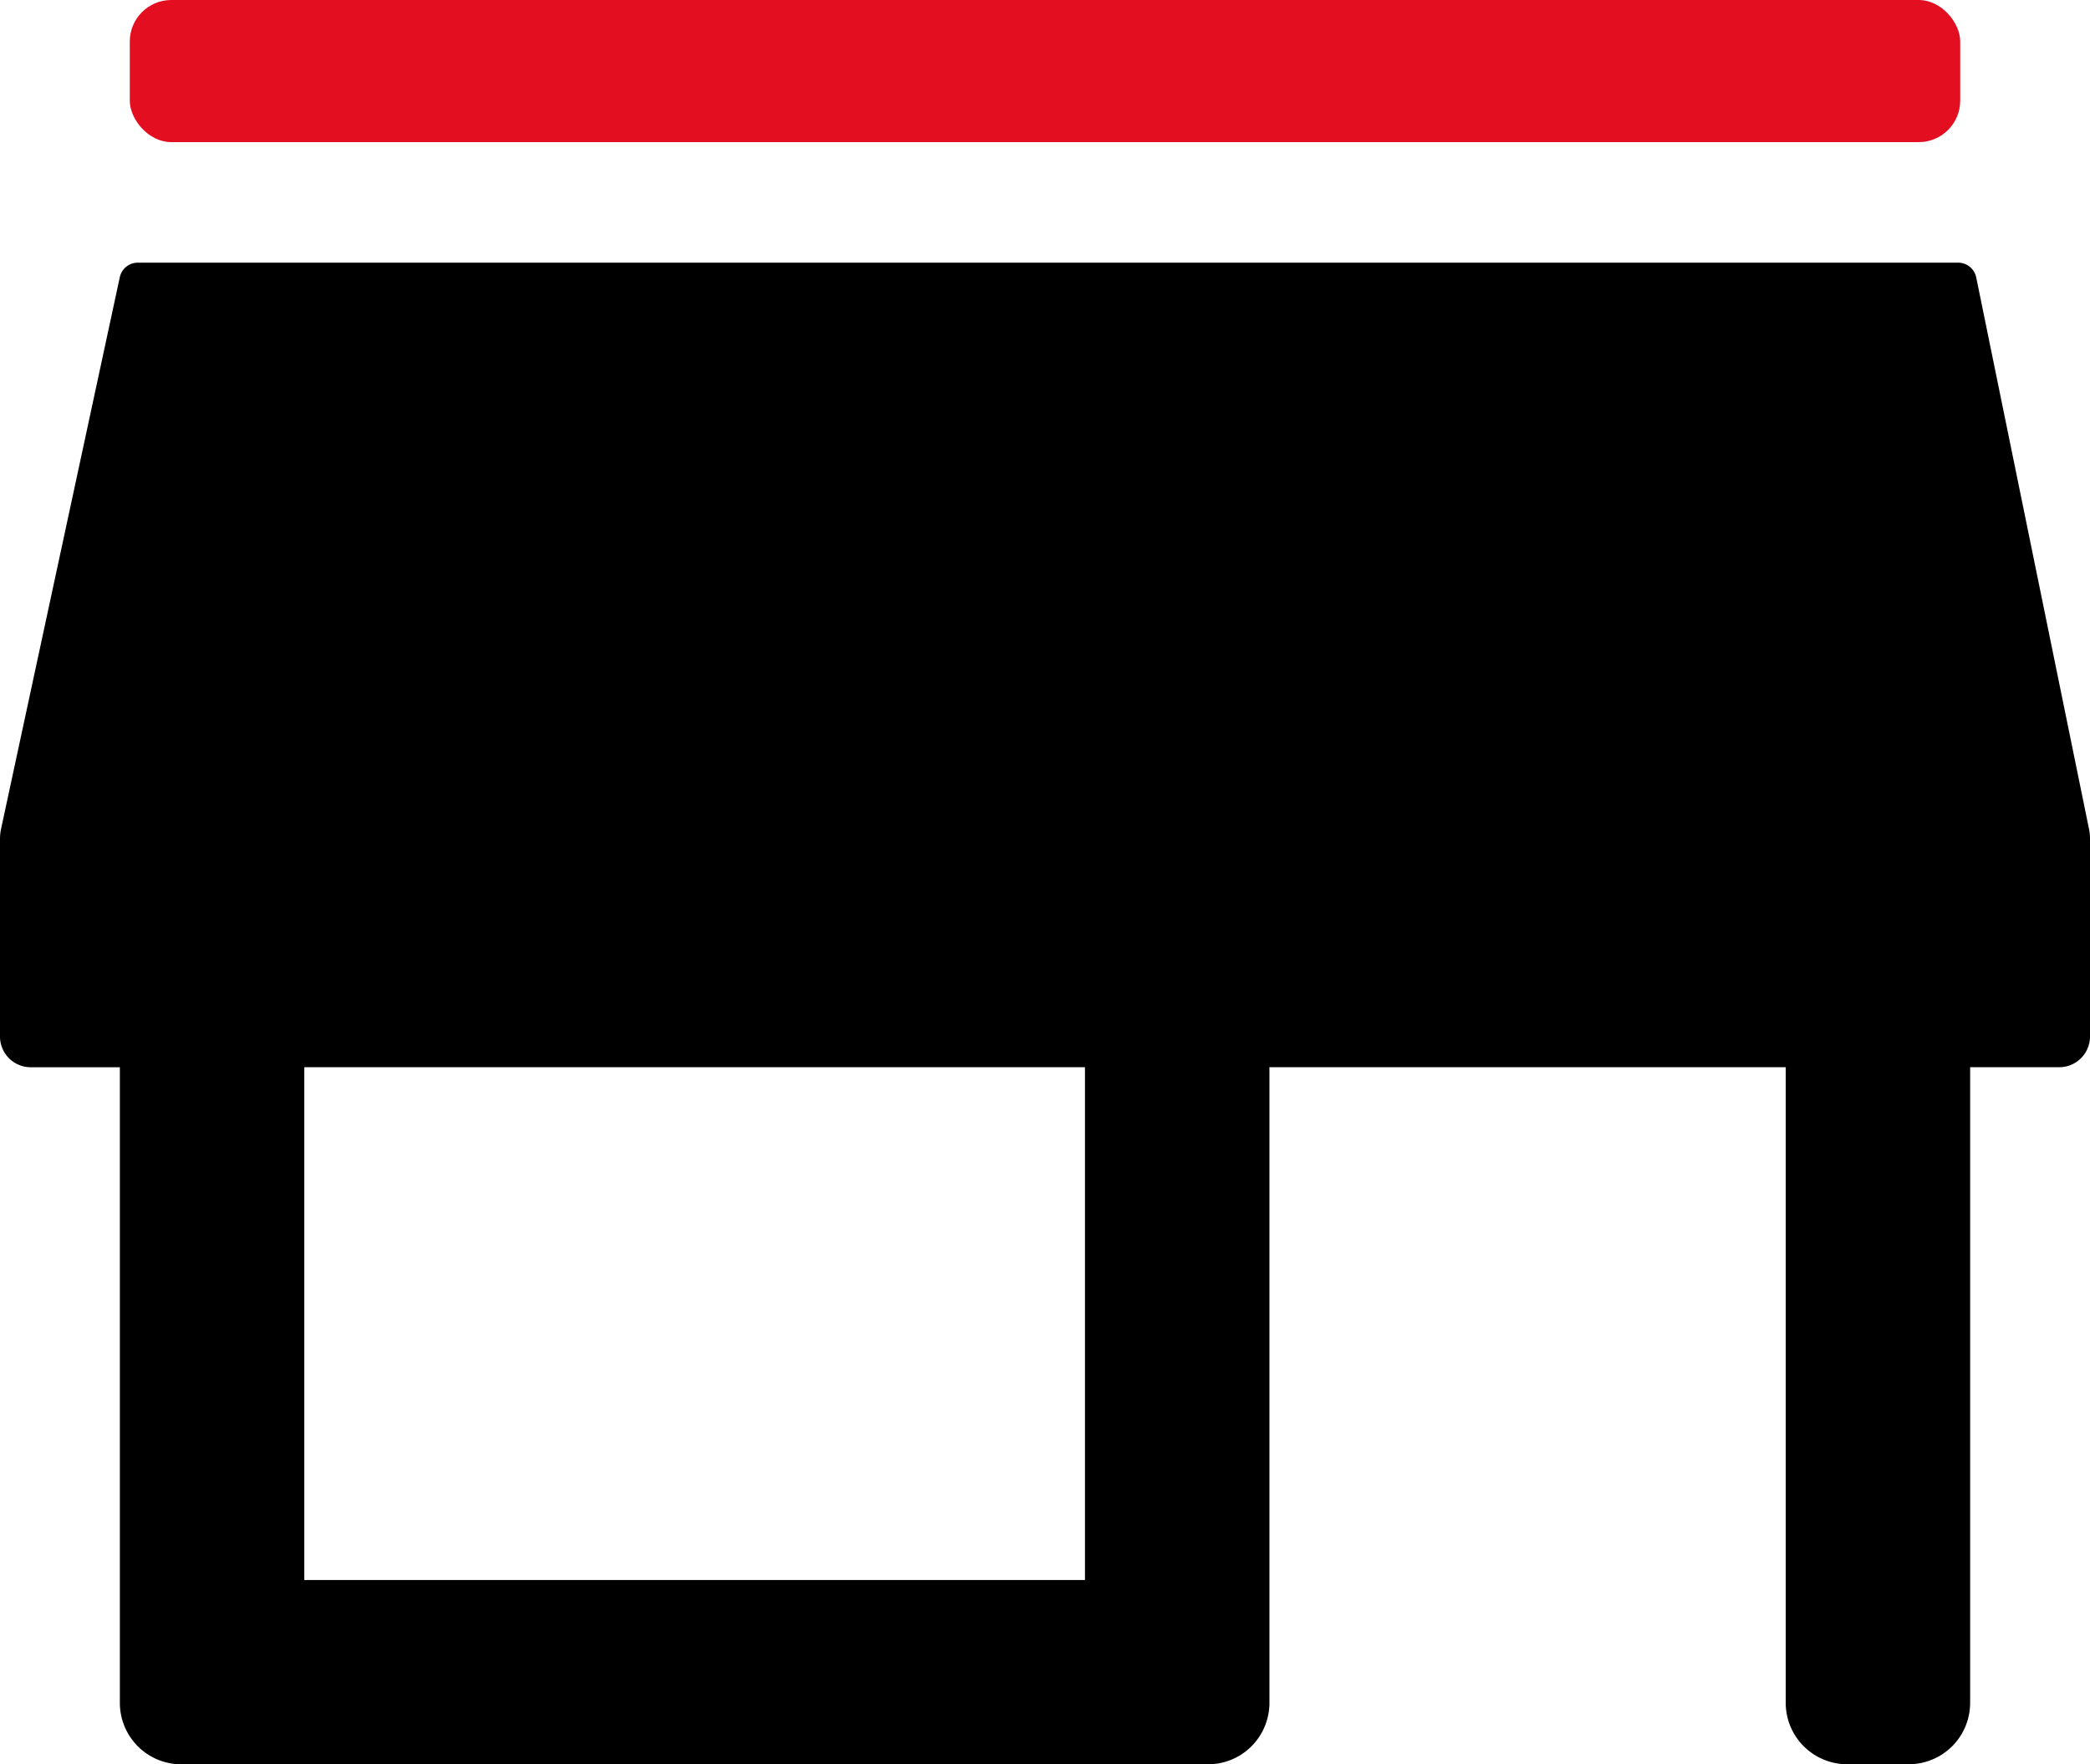
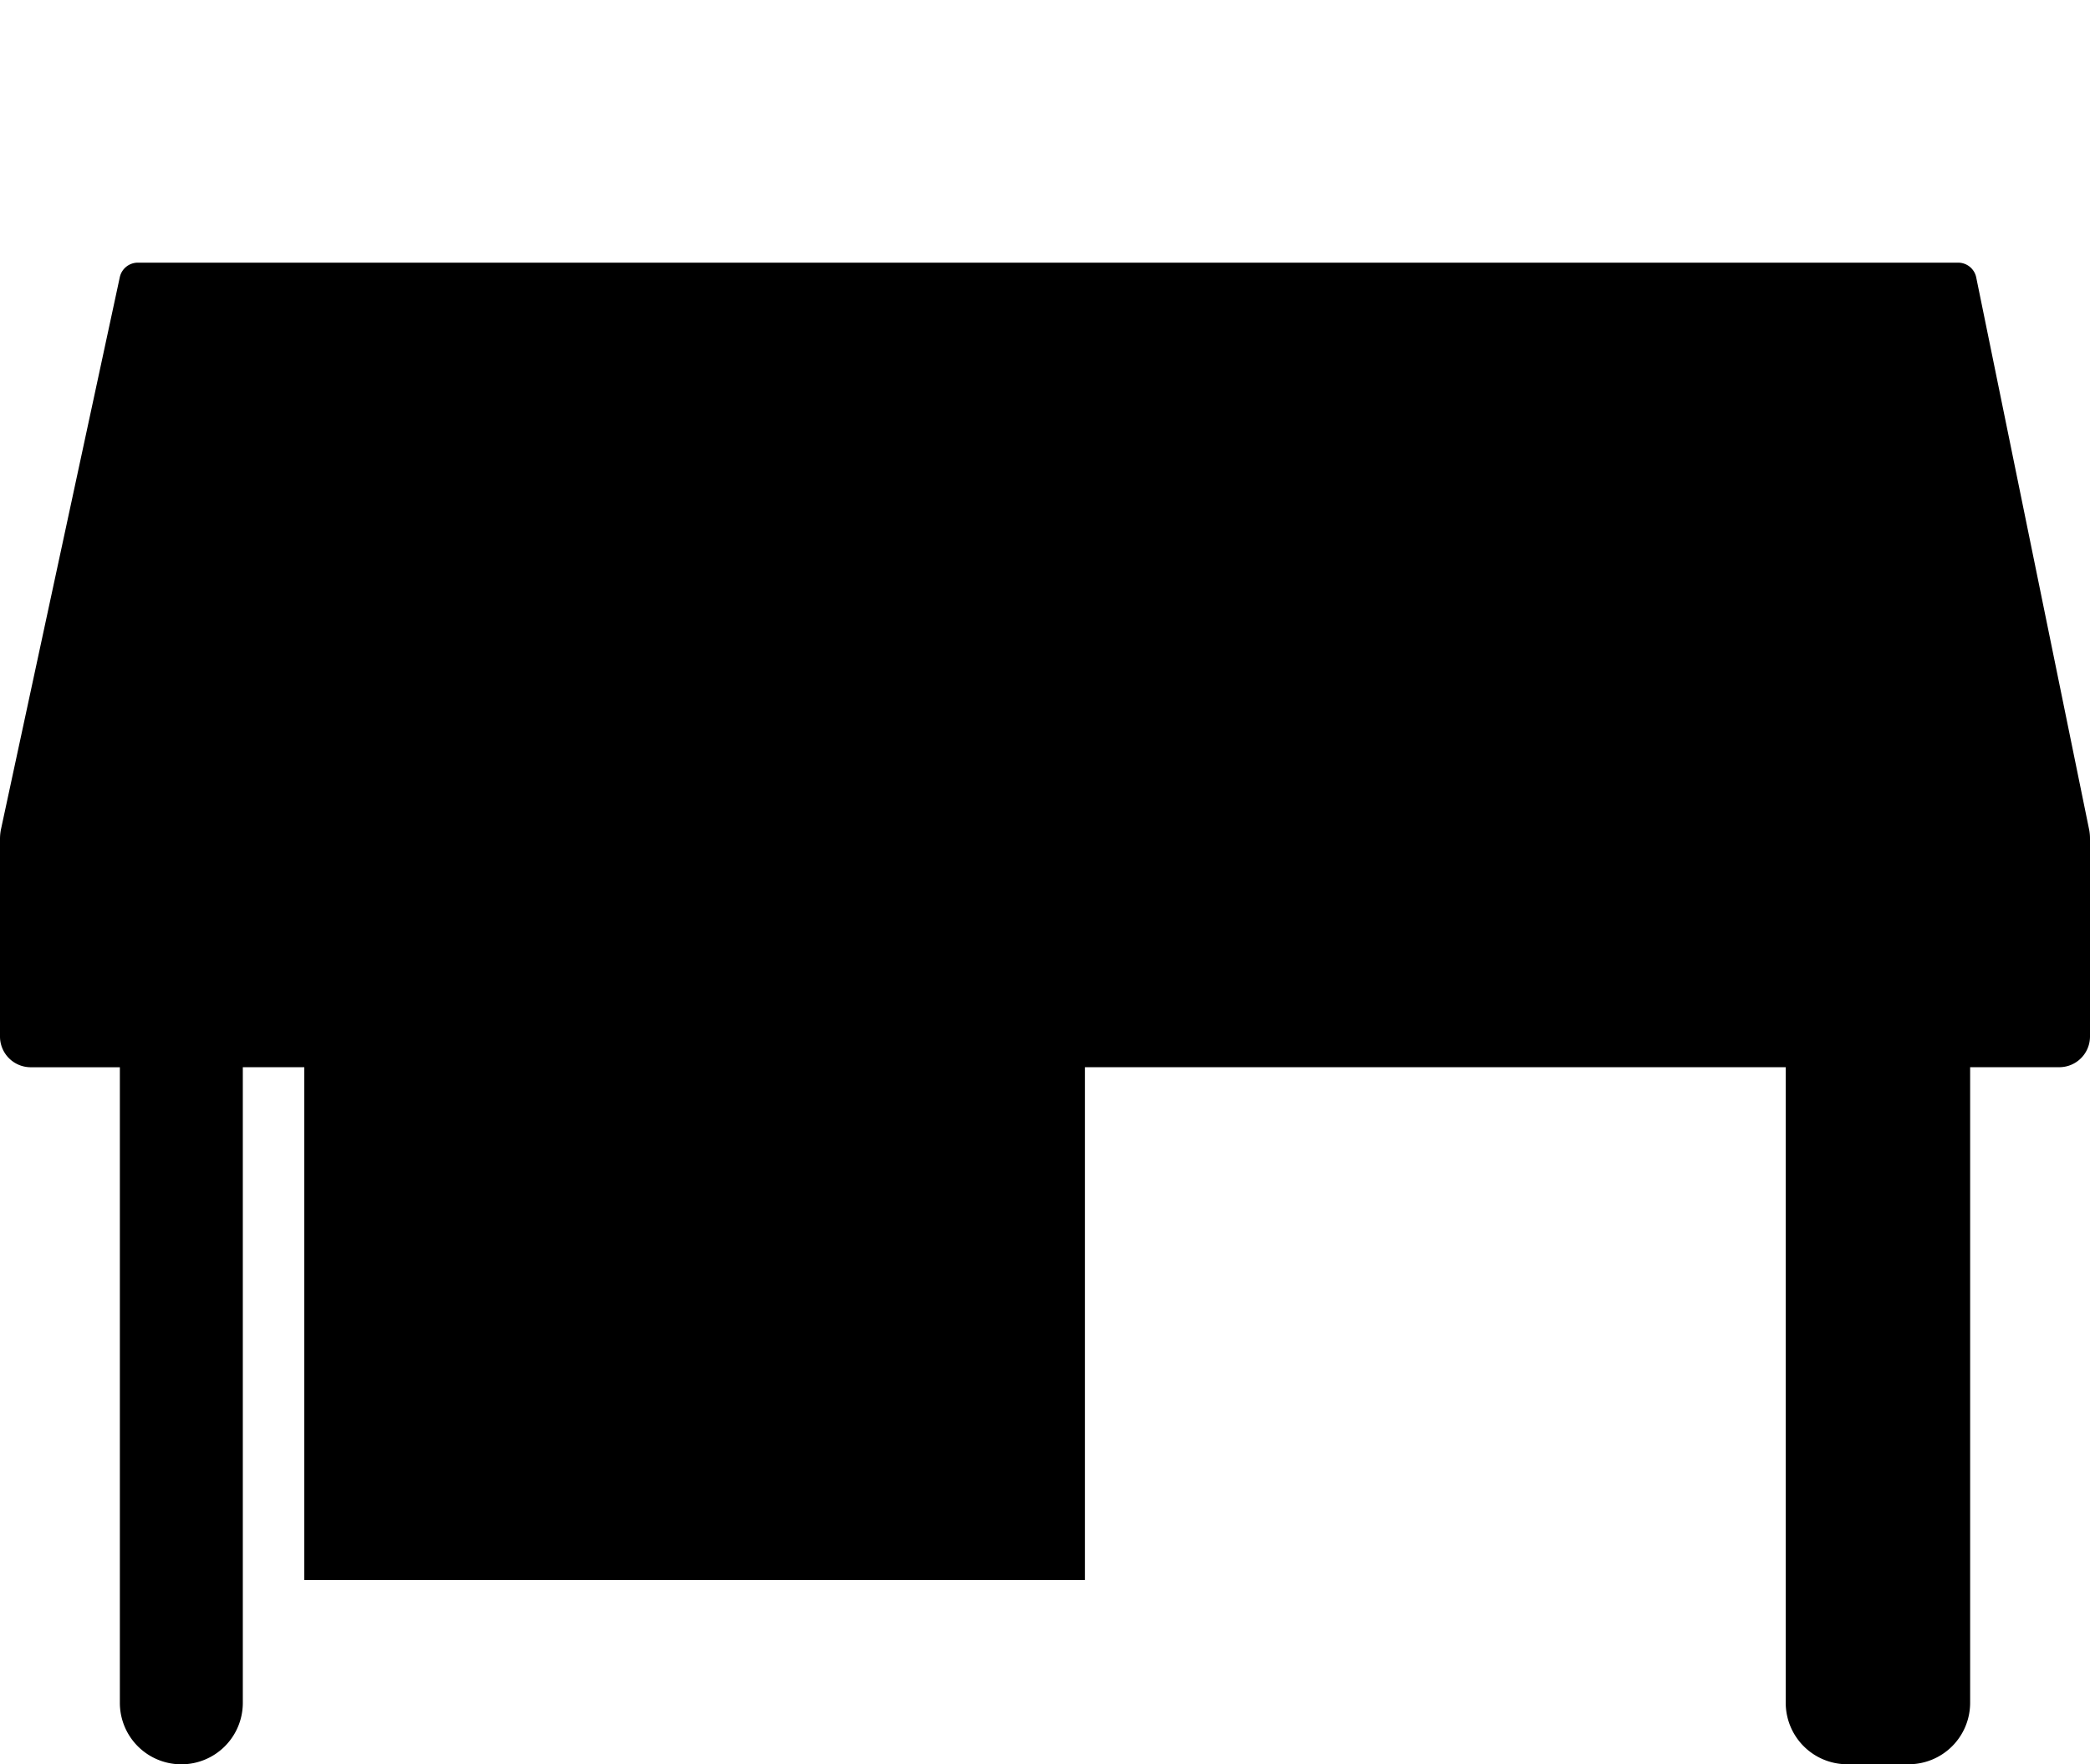
<svg xmlns="http://www.w3.org/2000/svg" width="100.697" height="85" viewBox="0 0 100.697 85">
  <g id="Group_39" data-name="Group 39" transform="translate(-1229.079 -1552)">
-     <path id="Path_194" data-name="Path 194" d="M100.649,69.784,95.215,43.21a.888.888,0,0,0-.871-.71H6.64a.888.888,0,0,0-.868.7L.053,69.772a2.344,2.344,0,0,0-.053.5v9.513a1.48,1.48,0,0,0,1.481,1.479H5.775v30.625a2.96,2.96,0,0,0,2.962,2.959H58.2a2.96,2.96,0,0,0,2.962-2.959V81.262H86.037v30.625A2.96,2.96,0,0,0,89,114.845H91.96a2.96,2.96,0,0,0,2.962-2.959V81.262h4.294a1.48,1.48,0,0,0,1.481-1.479V70.258a2.291,2.291,0,0,0-.047-.473ZM52.274,105.969H14.66V81.262H52.274Z" transform="translate(1229.079 1522.155)" />
-     <rect id="Rectangle_53" data-name="Rectangle 53" width="88.191" height="6.848" rx="2" transform="translate(1235.332 1552)" fill="#e30e20" />
+     <path id="Path_194" data-name="Path 194" d="M100.649,69.784,95.215,43.21a.888.888,0,0,0-.871-.71H6.64a.888.888,0,0,0-.868.7L.053,69.772a2.344,2.344,0,0,0-.053.5v9.513a1.48,1.48,0,0,0,1.481,1.479H5.775v30.625a2.96,2.96,0,0,0,2.962,2.959a2.96,2.96,0,0,0,2.962-2.959V81.262H86.037v30.625A2.96,2.96,0,0,0,89,114.845H91.96a2.96,2.96,0,0,0,2.962-2.959V81.262h4.294a1.48,1.48,0,0,0,1.481-1.479V70.258a2.291,2.291,0,0,0-.047-.473ZM52.274,105.969H14.66V81.262H52.274Z" transform="translate(1229.079 1522.155)" />
  </g>
</svg>